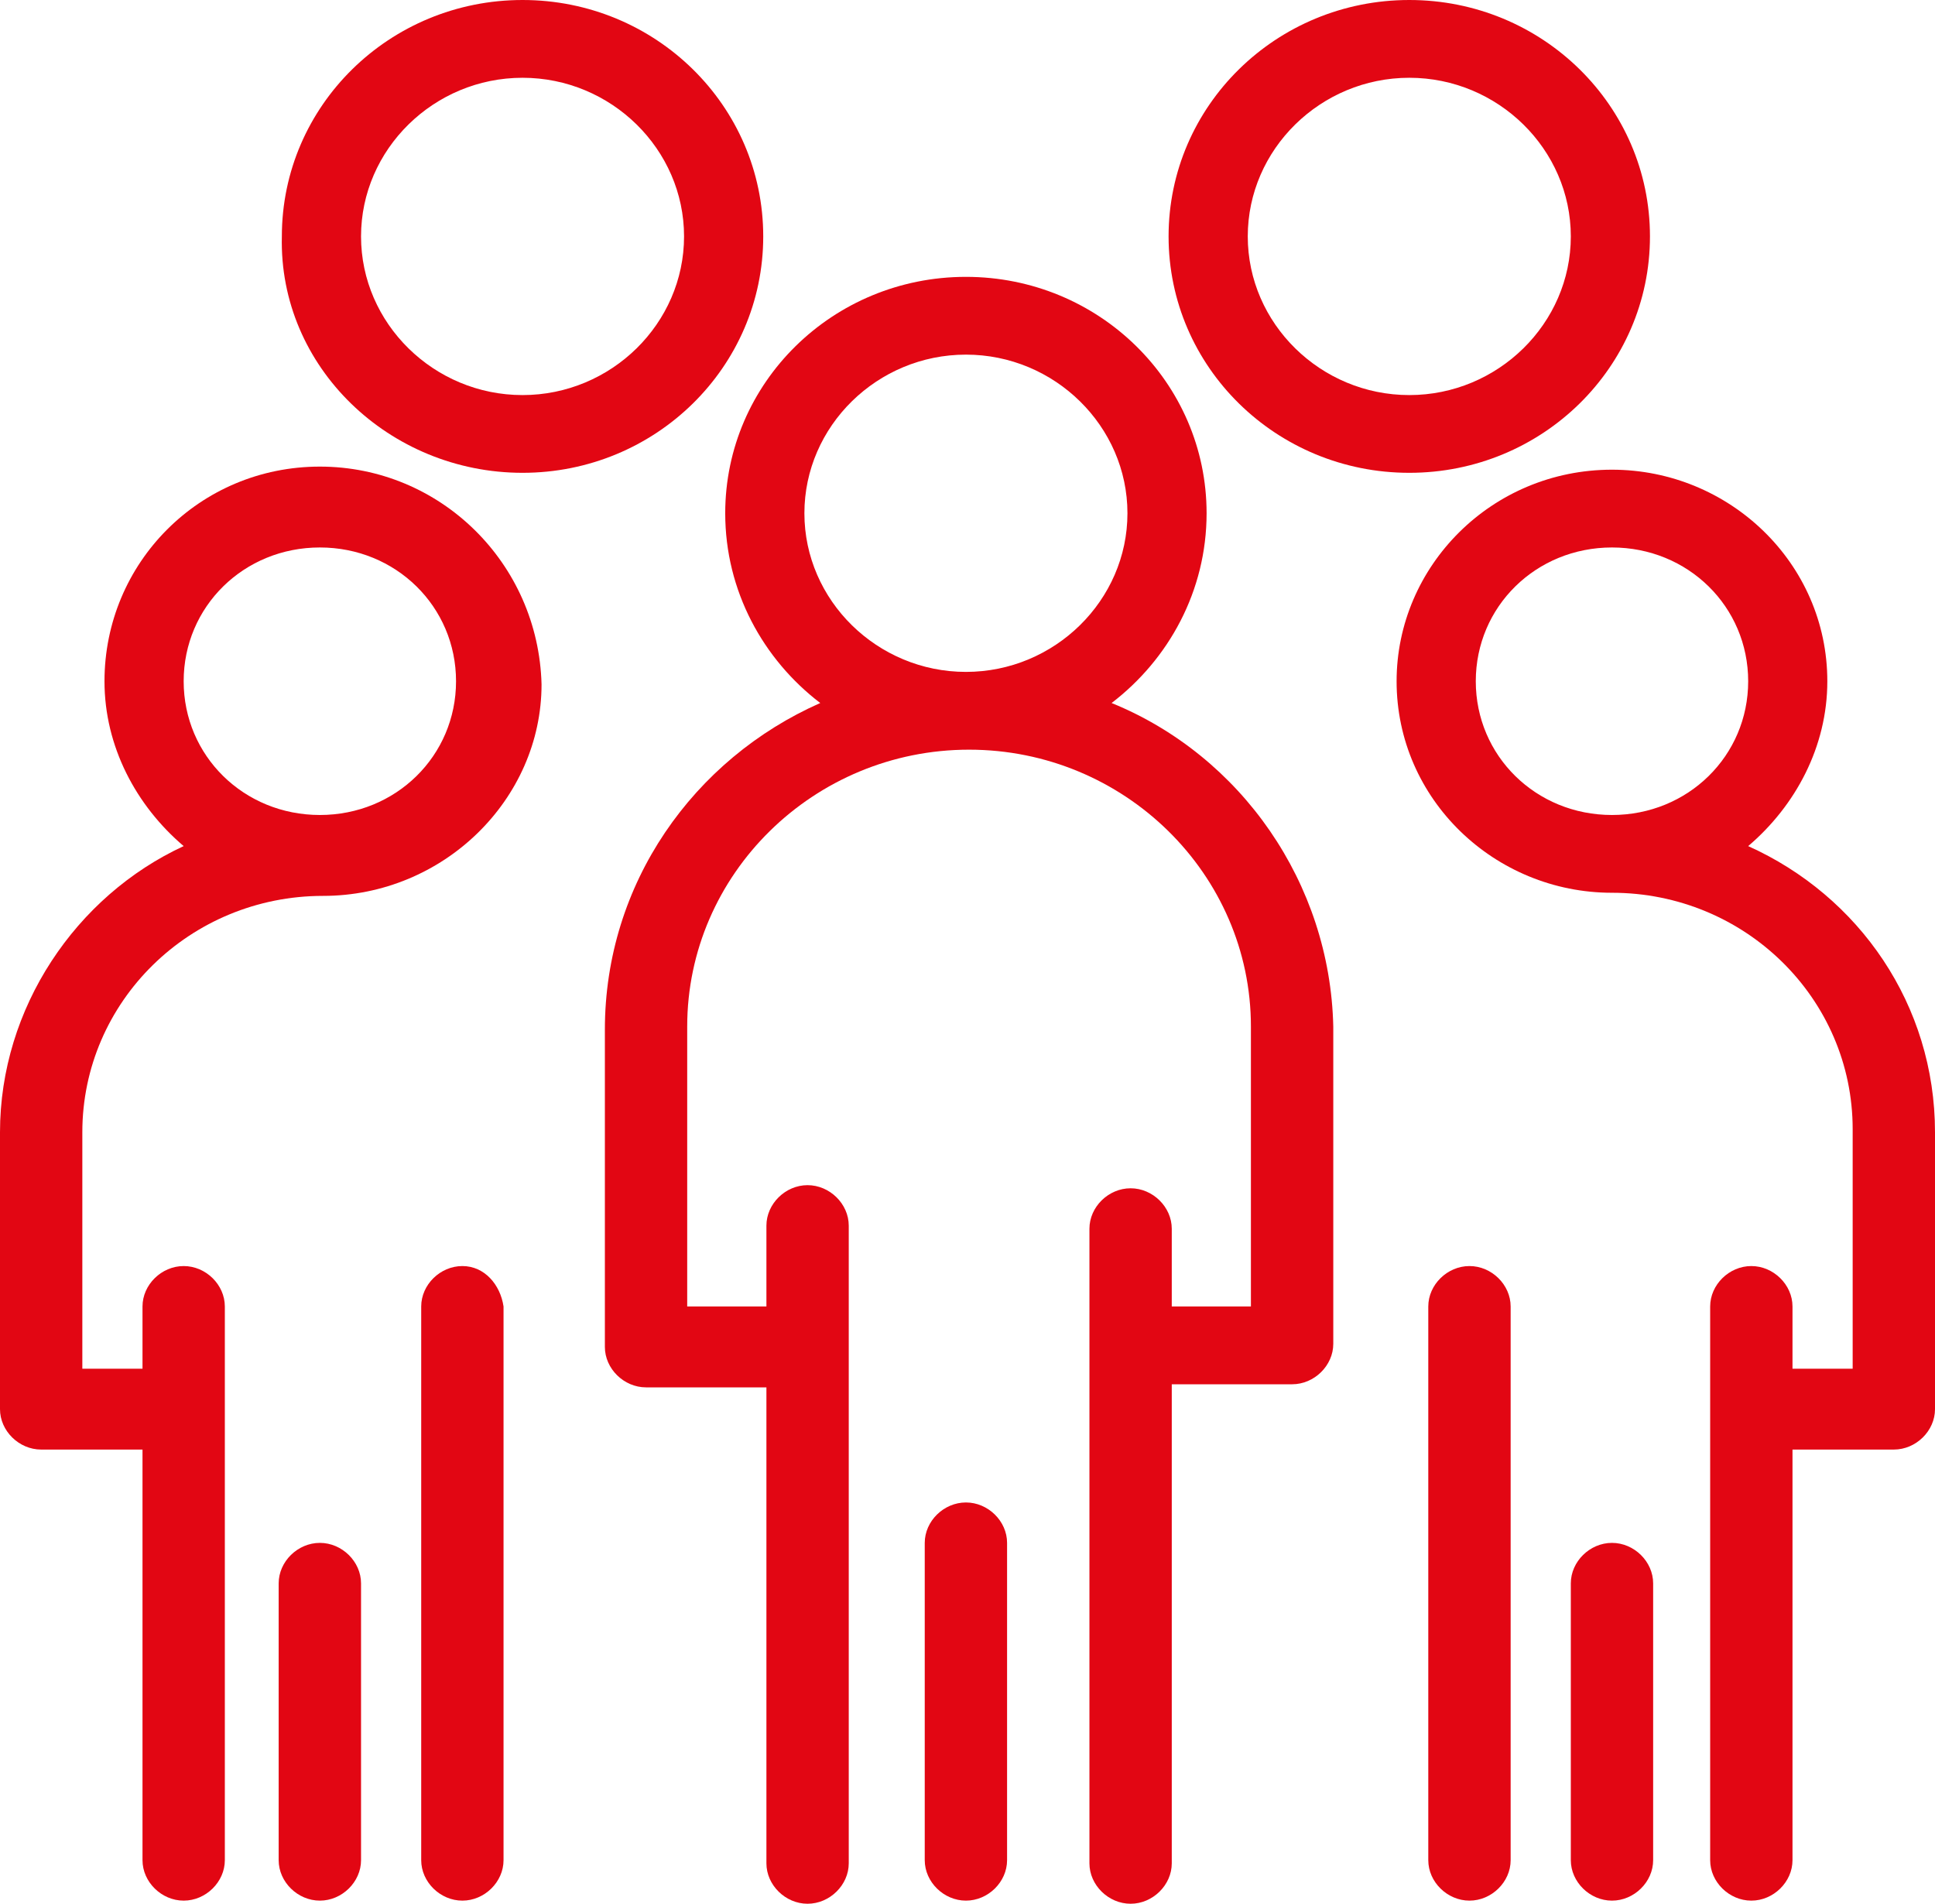
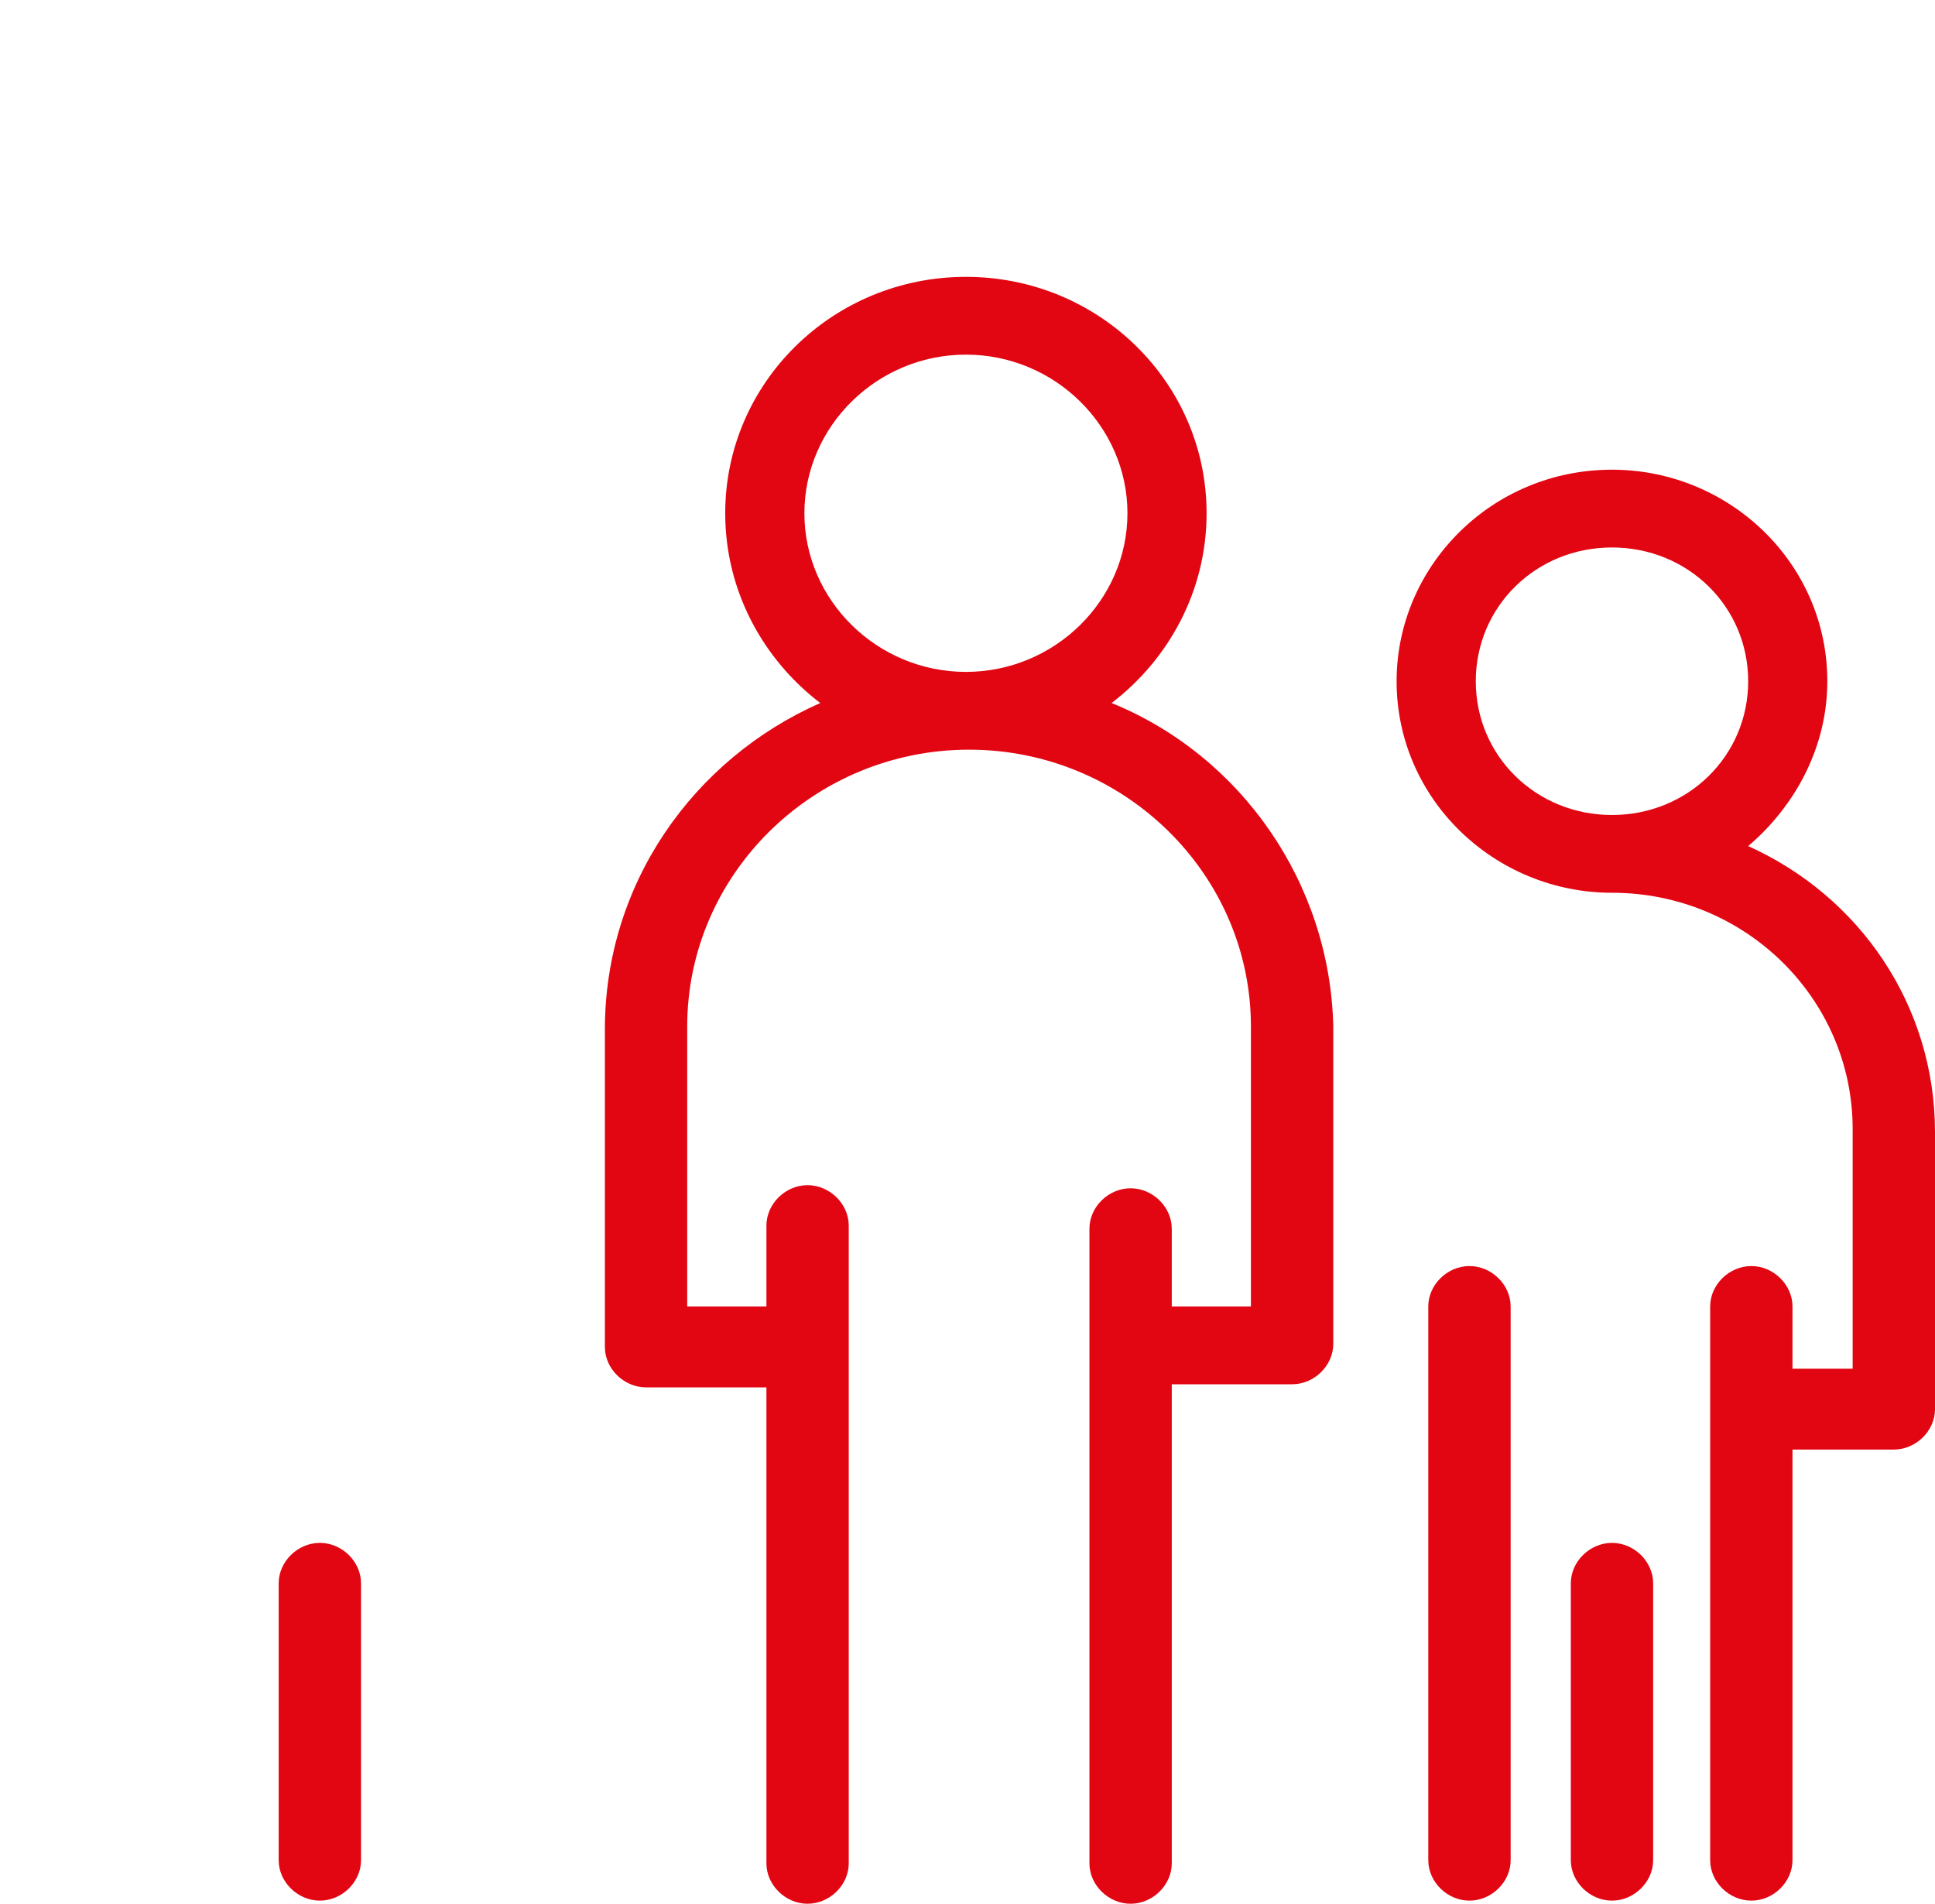
<svg xmlns="http://www.w3.org/2000/svg" width="62" height="61" viewBox="0 0 62 61" fill="none">
  <g clip-path="url(#clip0_2173_1433)">
    <path d="M35.617 22.526C37.443 21.131 38.661 18.938 38.661 16.446C38.661 12.26 35.211 8.871 30.95 8.871C26.687 8.871 23.237 12.26 23.237 16.446C23.237 18.938 24.455 21.131 26.282 22.526C22.222 24.321 19.381 28.308 19.381 32.991V43.158C19.381 43.856 19.99 44.454 20.7 44.454H24.557V59.705C24.557 60.401 25.165 61 25.875 61C26.585 61 27.195 60.401 27.195 59.705V39.272C27.195 38.574 26.585 37.975 25.875 37.975C25.165 37.975 24.557 38.574 24.557 39.272V41.863H22.019V32.892C22.019 28.008 26.078 24.021 31.05 24.021C36.023 24.021 40.081 28.008 40.081 32.892V41.863H37.545V39.371C37.545 38.673 36.936 38.075 36.226 38.075C35.515 38.075 34.907 38.673 34.907 39.371V59.705C34.907 60.401 35.515 61 36.226 61C36.936 61 37.545 60.401 37.545 59.705V44.355H41.401C42.111 44.355 42.72 43.757 42.72 43.059V32.892C42.619 28.308 39.778 24.22 35.617 22.526ZM25.774 16.446C25.774 13.655 28.108 11.363 30.95 11.363C33.79 11.363 36.125 13.655 36.125 16.446C36.125 19.237 33.79 21.529 30.95 21.529C28.108 21.529 25.774 19.237 25.774 16.446Z" fill="#E20613" />
-     <path d="M30.95 48.142C30.239 48.142 29.63 48.74 29.63 49.437V59.604C29.63 60.302 30.239 60.9 30.95 60.9C31.66 60.9 32.268 60.302 32.268 59.604V49.437C32.268 48.74 31.66 48.142 30.95 48.142Z" fill="#E20613" />
-     <path d="M16.743 15.15C21.005 15.15 24.455 11.761 24.455 7.575C24.455 3.389 21.005 0 16.743 0C12.481 0 9.031 3.389 9.031 7.575C8.929 11.761 12.481 15.15 16.743 15.15ZM16.743 2.492C19.584 2.492 21.918 4.784 21.918 7.575C21.918 10.366 19.584 12.659 16.743 12.659C13.902 12.659 11.568 10.366 11.568 7.575C11.568 4.784 13.902 2.492 16.743 2.492Z" fill="#E20613" />
-     <path d="M45.156 15.15C49.418 15.15 52.867 11.761 52.867 7.575C52.867 3.389 49.418 0 45.156 0C40.894 0 37.443 3.389 37.443 7.575C37.443 11.761 40.894 15.15 45.156 15.15ZM45.156 2.492C47.997 2.492 50.331 4.784 50.331 7.575C50.331 10.366 47.997 12.659 45.156 12.659C42.314 12.659 39.98 10.366 39.98 7.575C39.98 4.784 42.314 2.492 45.156 2.492Z" fill="#E20613" />
-     <path d="M14.815 40.567C14.104 40.567 13.496 41.165 13.496 41.863V59.604C13.496 60.302 14.104 60.9 14.815 60.9C15.526 60.9 16.134 60.302 16.134 59.604V41.863C16.032 41.165 15.526 40.567 14.815 40.567Z" fill="#E20613" />
    <path d="M10.249 49.437C9.538 49.437 8.929 50.036 8.929 50.734V59.604C8.929 60.302 9.538 60.9 10.249 60.9C10.959 60.9 11.568 60.302 11.568 59.604V50.734C11.568 50.036 10.959 49.437 10.249 49.437Z" fill="#E20613" />
-     <path d="M10.249 14.951C6.393 14.951 3.348 18.04 3.348 21.829C3.348 23.922 4.363 25.816 5.885 27.111C2.435 28.706 0 32.294 0 36.281V45.152C0 45.849 0.608 46.447 1.319 46.447H4.566V59.604C4.566 60.302 5.175 60.9 5.885 60.9C6.596 60.9 7.204 60.302 7.204 59.604V41.863C7.204 41.165 6.596 40.567 5.885 40.567C5.175 40.567 4.566 41.165 4.566 41.863V43.856H2.638V36.281C2.638 32.095 6.088 28.706 10.351 28.706C14.206 28.706 17.352 25.616 17.352 21.928C17.25 18.04 14.104 14.951 10.249 14.951ZM10.249 26.114C7.813 26.114 5.885 24.22 5.885 21.829C5.885 19.436 7.813 17.542 10.249 17.542C12.684 17.542 14.612 19.436 14.612 21.829C14.612 24.22 12.684 26.114 10.249 26.114Z" fill="#E20613" />
    <path d="M56.014 27.111C57.535 25.816 58.55 23.922 58.55 21.829C58.55 18.04 55.404 15.05 51.65 15.05C47.794 15.05 44.749 18.141 44.749 21.829C44.749 25.616 47.896 28.606 51.65 28.606C55.912 28.606 59.362 31.995 59.362 36.181V43.856H57.434V41.863C57.434 41.165 56.825 40.567 56.115 40.567C55.404 40.567 54.796 41.165 54.796 41.863V59.604C54.796 60.302 55.404 60.9 56.115 60.9C56.825 60.9 57.434 60.302 57.434 59.604V46.447H60.681C61.392 46.447 62 45.849 62 45.152V36.281C62 32.194 59.565 28.706 56.014 27.111ZM47.286 21.829C47.286 19.436 49.214 17.542 51.65 17.542C54.085 17.542 56.014 19.436 56.014 21.829C56.014 24.22 54.085 26.114 51.65 26.114C49.214 26.114 47.286 24.22 47.286 21.829Z" fill="#E20613" />
    <path d="M47.084 40.567C46.373 40.567 45.764 41.165 45.764 41.863V59.604C45.764 60.302 46.373 60.9 47.084 60.9C47.794 60.9 48.403 60.302 48.403 59.604V41.863C48.403 41.165 47.794 40.567 47.084 40.567Z" fill="#E20613" />
    <path d="M51.65 49.437C50.939 49.437 50.331 50.036 50.331 50.734V59.604C50.331 60.302 50.939 60.9 51.65 60.9C52.361 60.9 52.969 60.302 52.969 59.604V50.734C52.969 50.036 52.361 49.437 51.65 49.437Z" fill="#E20613" />
  </g>
  <defs>
    <clipPath id="clip0_2173_1433">
      <rect width="62" height="61" fill="white" />
    </clipPath>
  </defs>
</svg>